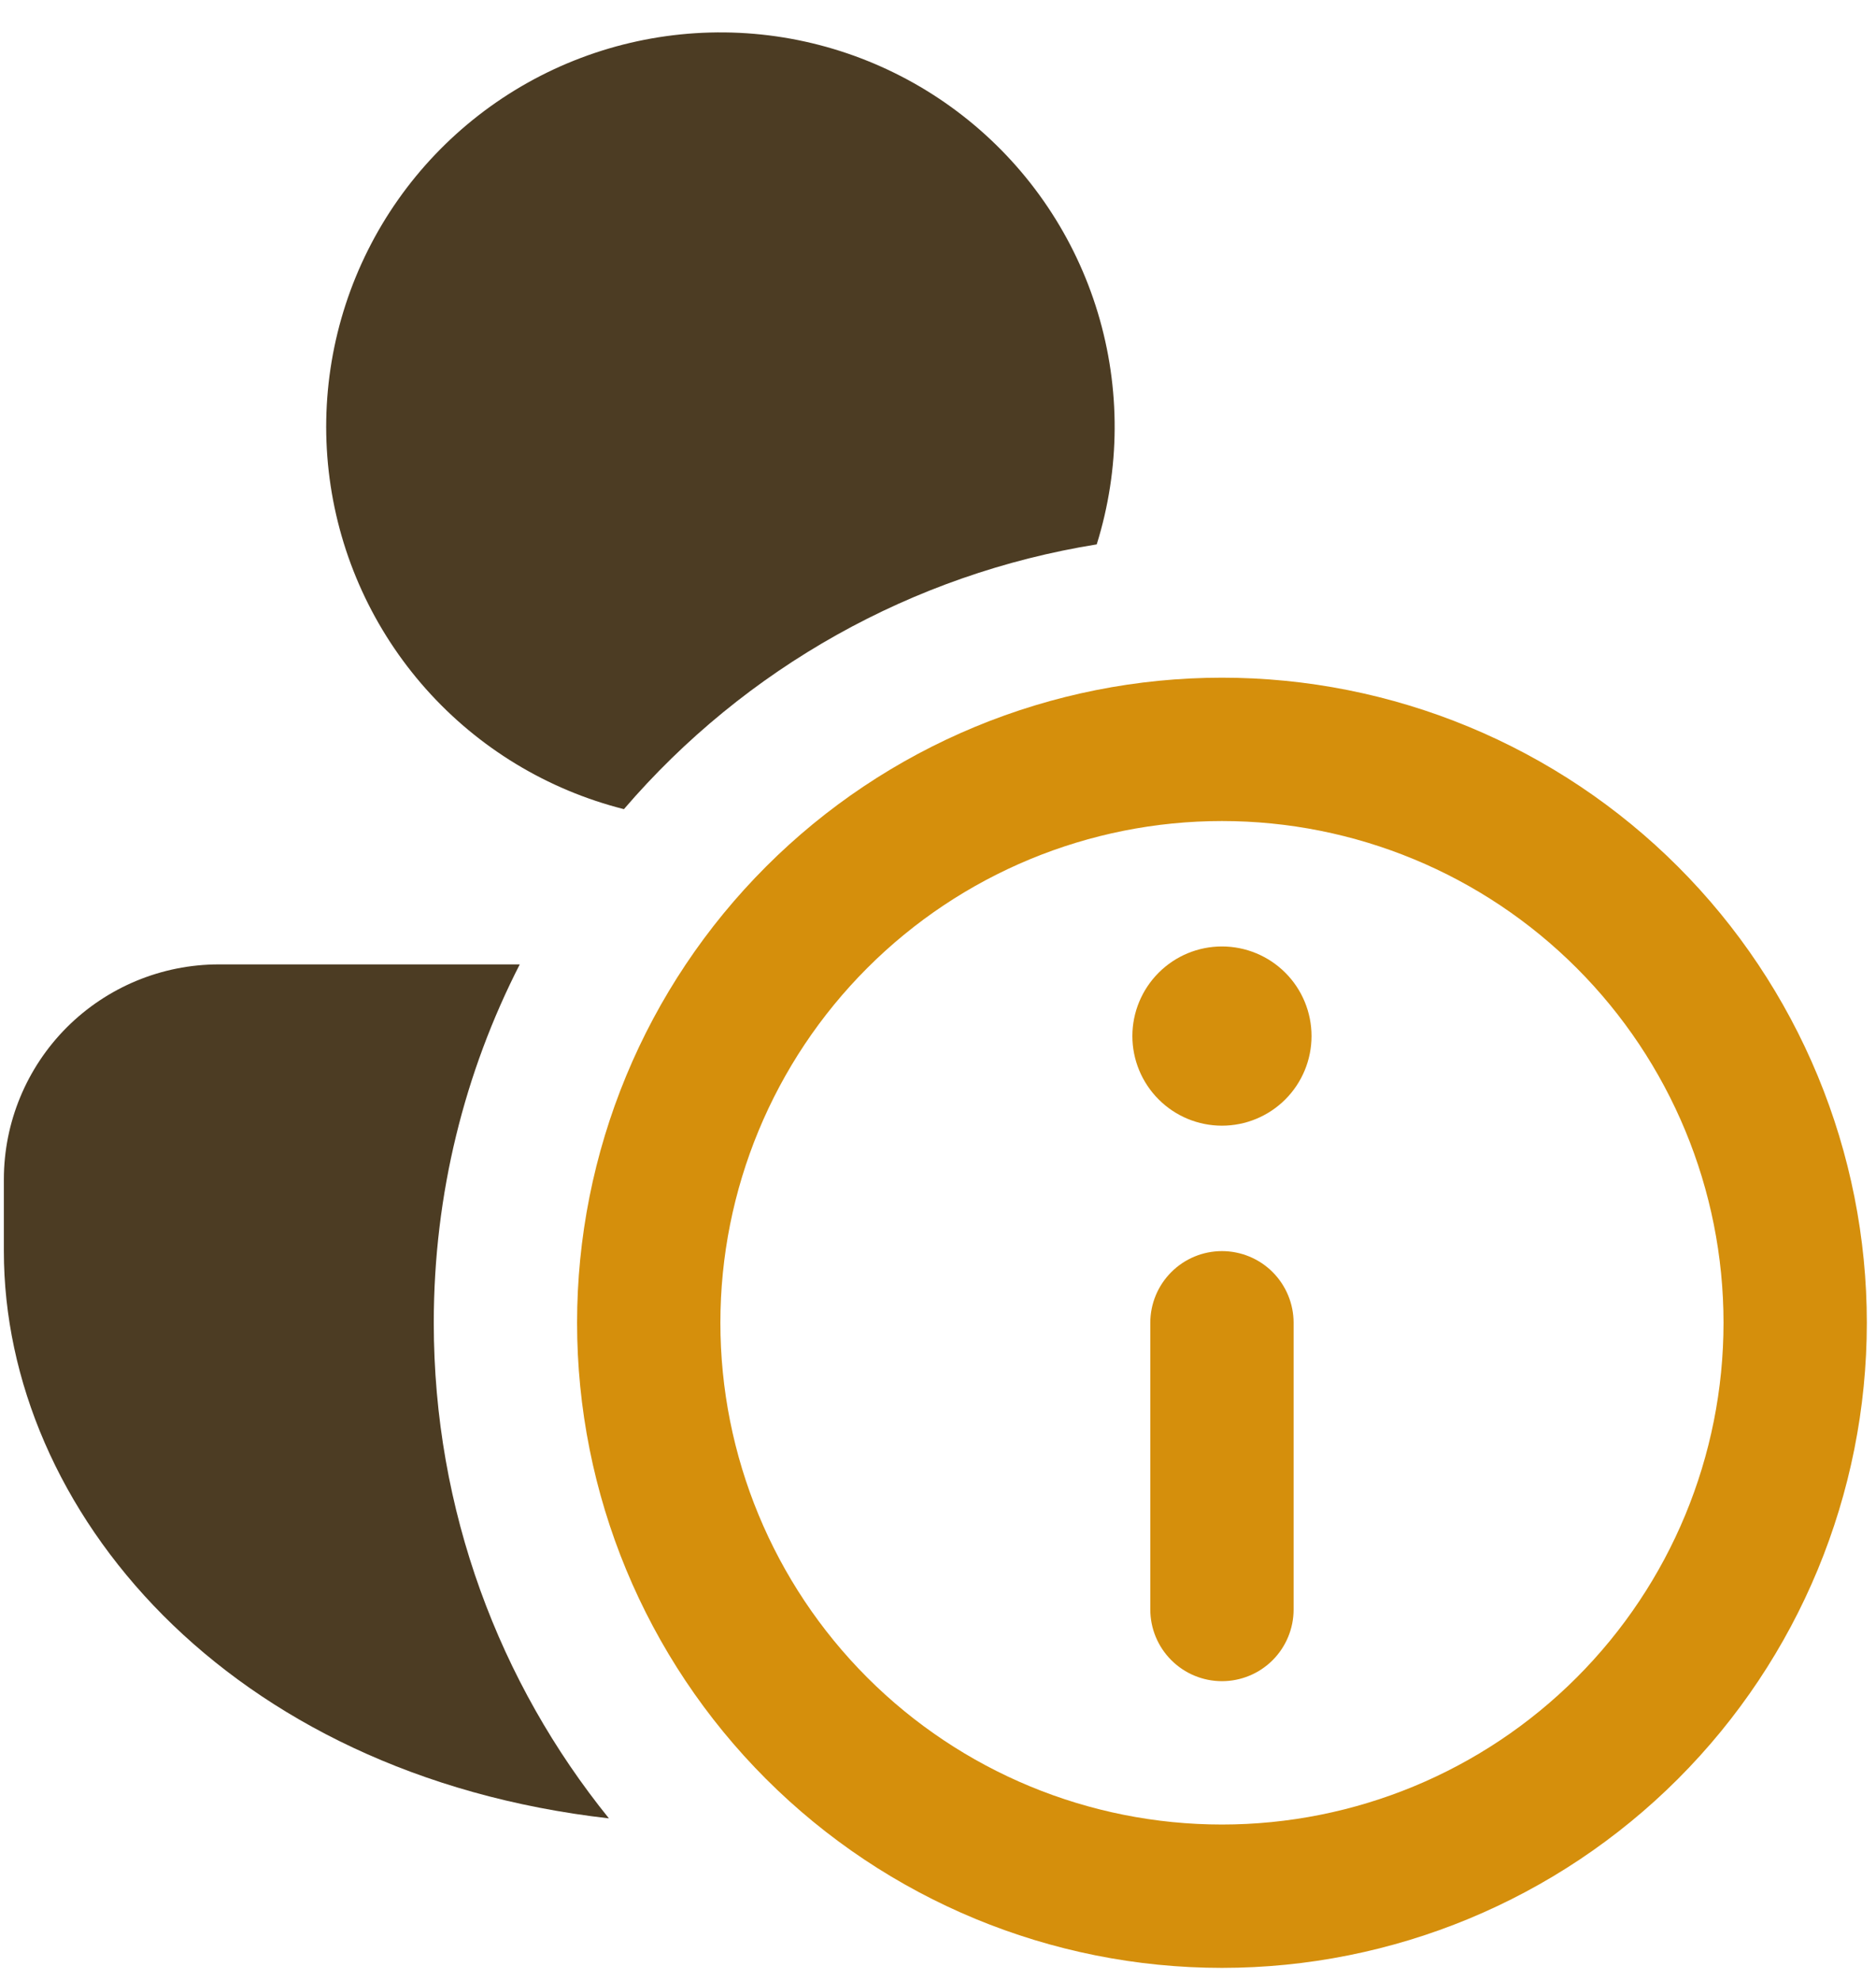
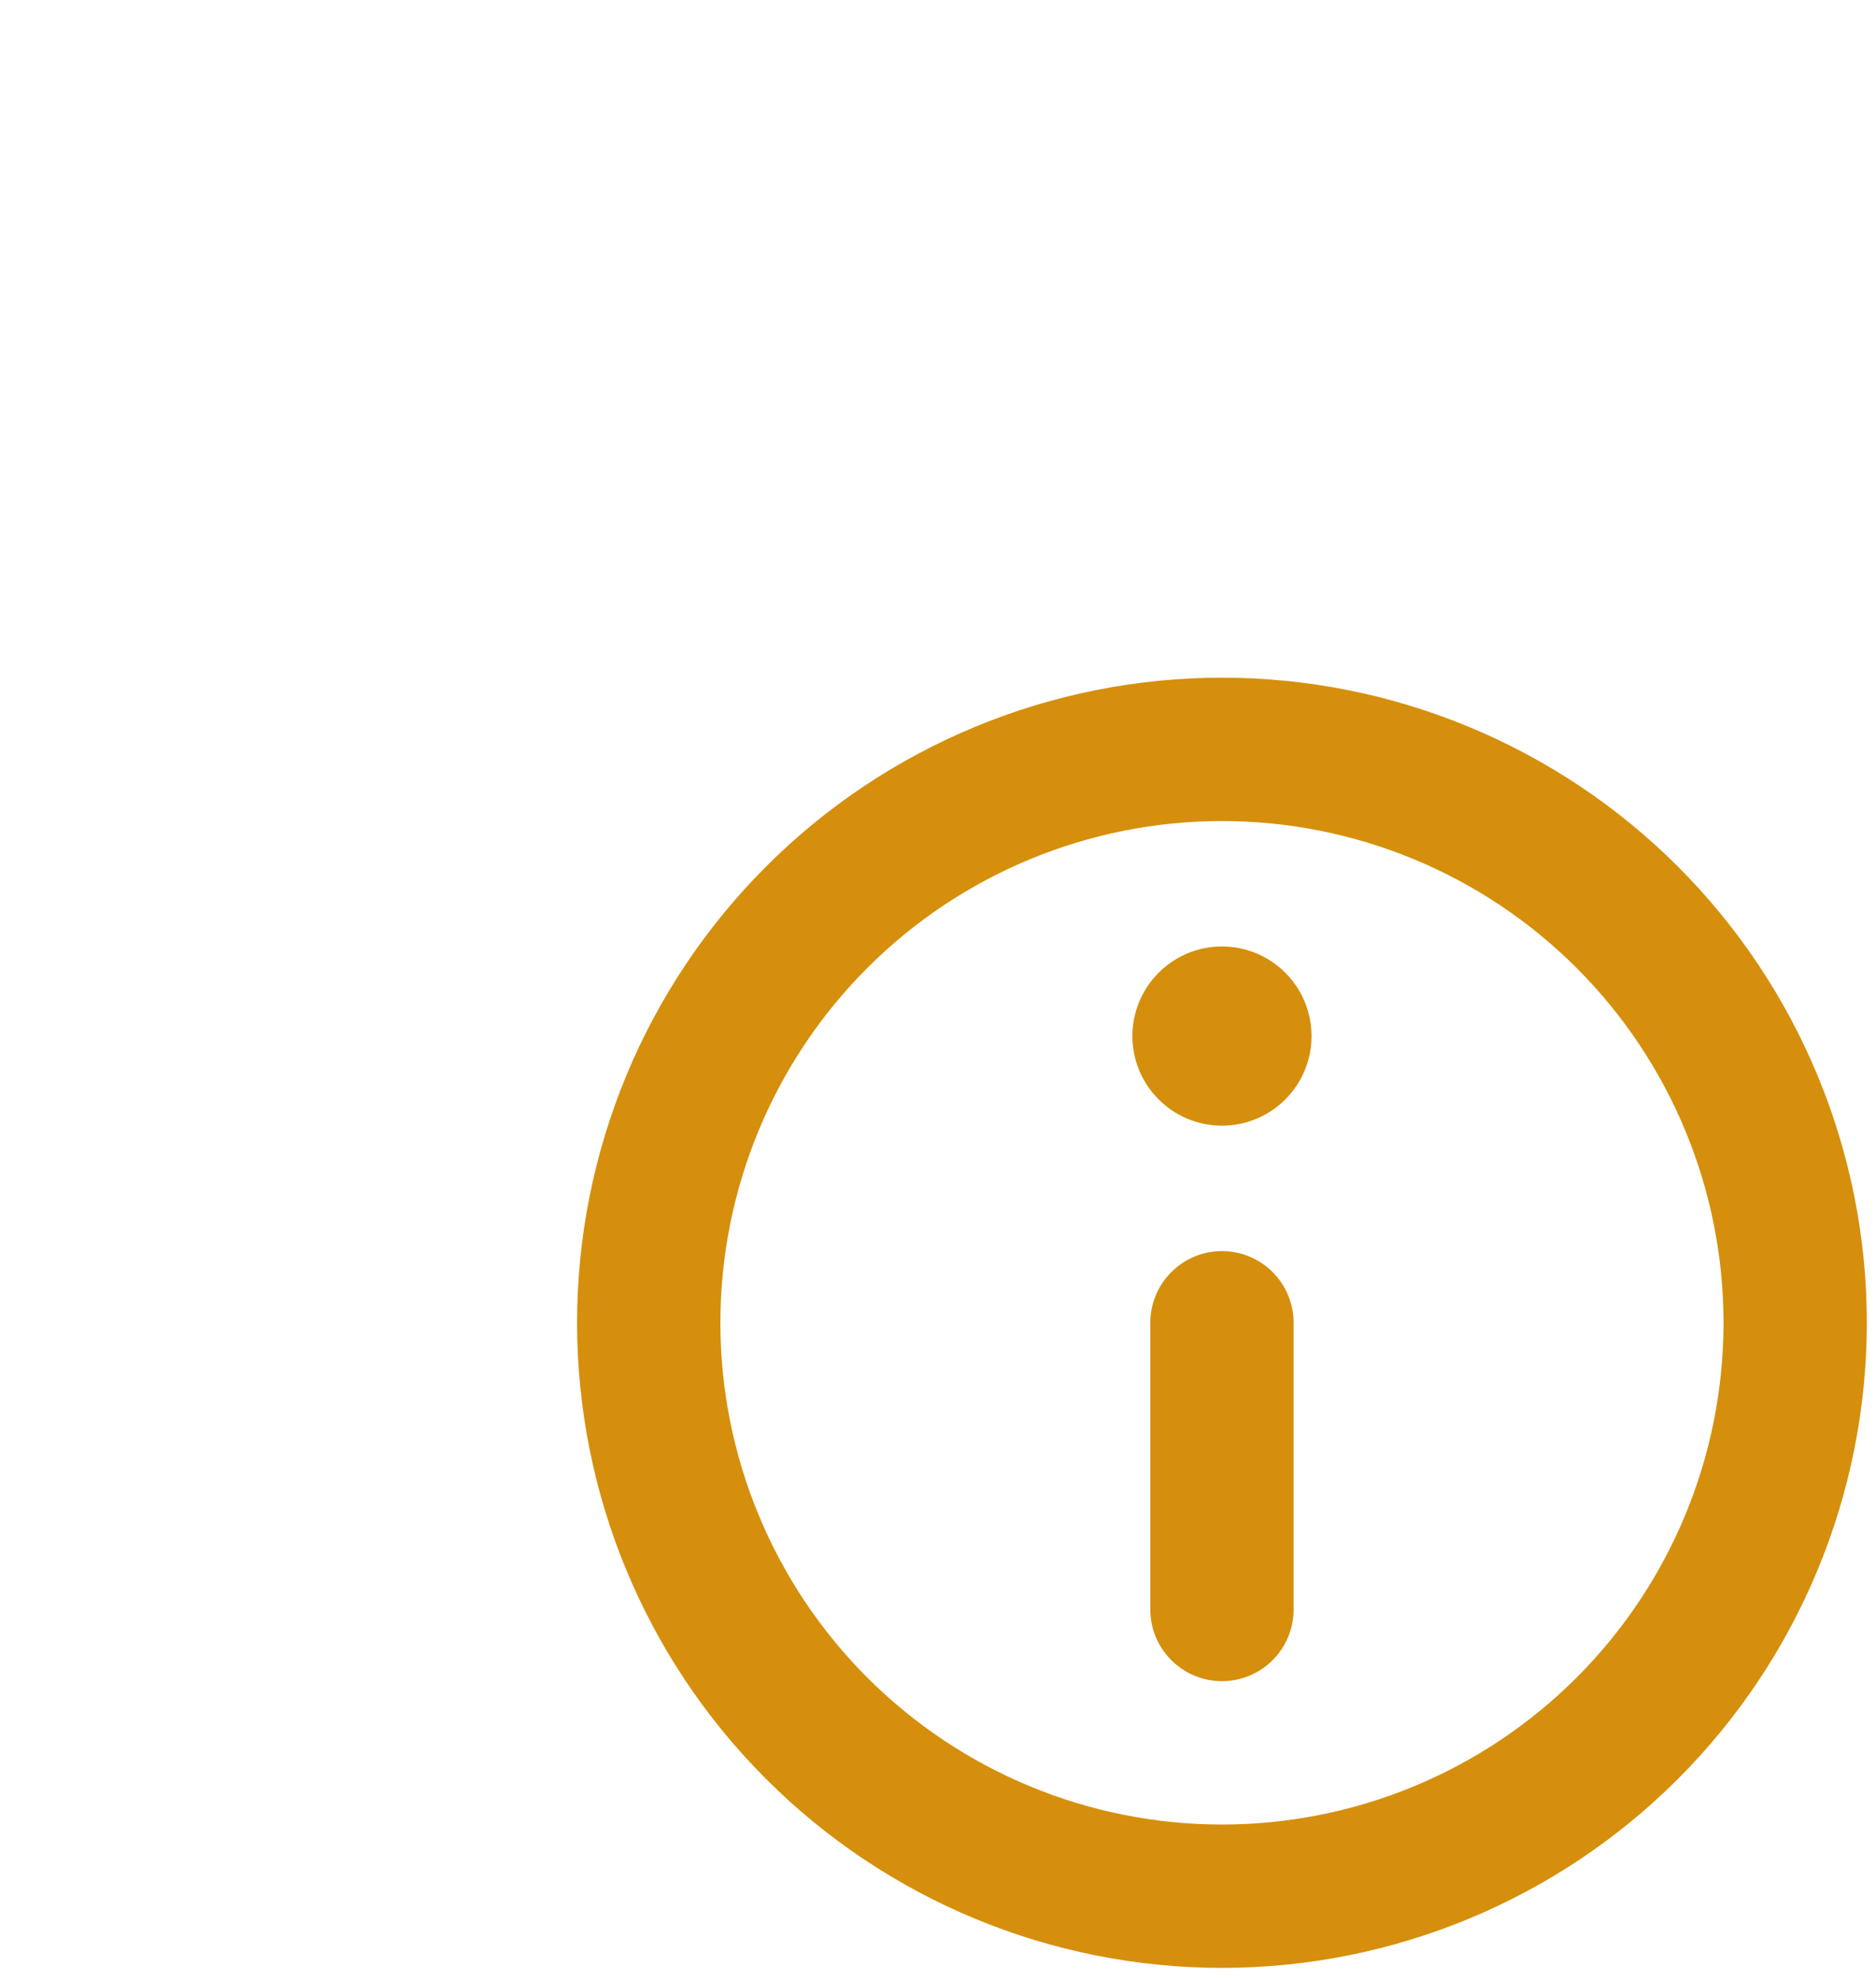
<svg xmlns="http://www.w3.org/2000/svg" width="36" height="38" viewBox="0 0 36 38" fill="none">
  <path d="M21.73 19.875C21.73 19.419 21.912 18.982 22.234 18.66C22.556 18.337 22.993 18.156 23.449 18.156C23.905 18.156 24.342 18.337 24.665 18.66C24.987 18.982 25.168 19.419 25.168 19.875C25.168 20.331 24.987 20.768 24.665 21.09C24.342 21.413 23.905 21.594 23.449 21.594C22.993 21.594 22.556 21.413 22.234 21.09C21.912 20.768 21.73 20.331 21.73 19.875ZM24.824 30.875C24.824 31.24 24.679 31.589 24.422 31.847C24.164 32.105 23.814 32.25 23.449 32.25C23.084 32.25 22.735 32.105 22.477 31.847C22.219 31.589 22.074 31.24 22.074 30.875V25.375C22.074 25.01 22.219 24.661 22.477 24.403C22.735 24.145 23.084 24 23.449 24C23.814 24 24.164 24.145 24.422 24.403C24.679 24.661 24.824 25.01 24.824 25.375V30.875ZM11.074 25.375C11.074 23.75 11.394 22.141 12.016 20.639C12.638 19.138 13.55 17.774 14.699 16.625C15.848 15.475 17.212 14.564 18.713 13.942C20.215 13.32 21.824 13 23.449 13C25.074 13 26.683 13.32 28.185 13.942C29.686 14.564 31.05 15.475 32.2 16.625C33.349 17.774 34.26 19.138 34.882 20.639C35.504 22.141 35.824 23.75 35.824 25.375C35.824 28.657 34.52 31.805 32.2 34.125C29.879 36.446 26.731 37.75 23.449 37.75C20.167 37.75 17.02 36.446 14.699 34.125C12.378 31.805 11.074 28.657 11.074 25.375ZM13.824 25.375C13.824 27.928 14.838 30.376 16.643 32.181C18.448 33.986 20.896 35 23.449 35C26.002 35 28.45 33.986 30.255 32.181C32.06 30.376 33.074 27.928 33.074 25.375C33.074 22.822 32.06 20.374 30.255 18.569C28.45 16.764 26.002 15.75 23.449 15.75C20.896 15.75 18.448 16.764 16.643 18.569C14.838 20.374 13.824 22.822 13.824 25.375Z" fill="#D58F0C" />
-   <path d="M21.046 10.443C17.516 11.01 14.302 12.81 11.973 15.522C10.505 15.151 9.182 14.349 8.175 13.218C7.168 12.087 6.524 10.68 6.325 9.179C6.126 7.678 6.383 6.152 7.061 4.798C7.739 3.444 8.808 2.325 10.129 1.585C11.45 0.846 12.963 0.52 14.472 0.649C15.98 0.779 17.415 1.358 18.591 2.312C19.767 3.266 20.63 4.551 21.067 6C21.505 7.45 21.497 8.997 21.046 10.443ZM9.974 18.5C8.918 20.563 8.324 22.9 8.324 25.375C8.324 28.978 9.584 32.283 11.685 34.882C4.35 34.046 0.074 28.958 0.074 24V22.625C0.074 21.531 0.509 20.482 1.282 19.708C2.056 18.935 3.105 18.5 4.199 18.5H9.974Z" fill="#4C3C23" />
</svg>